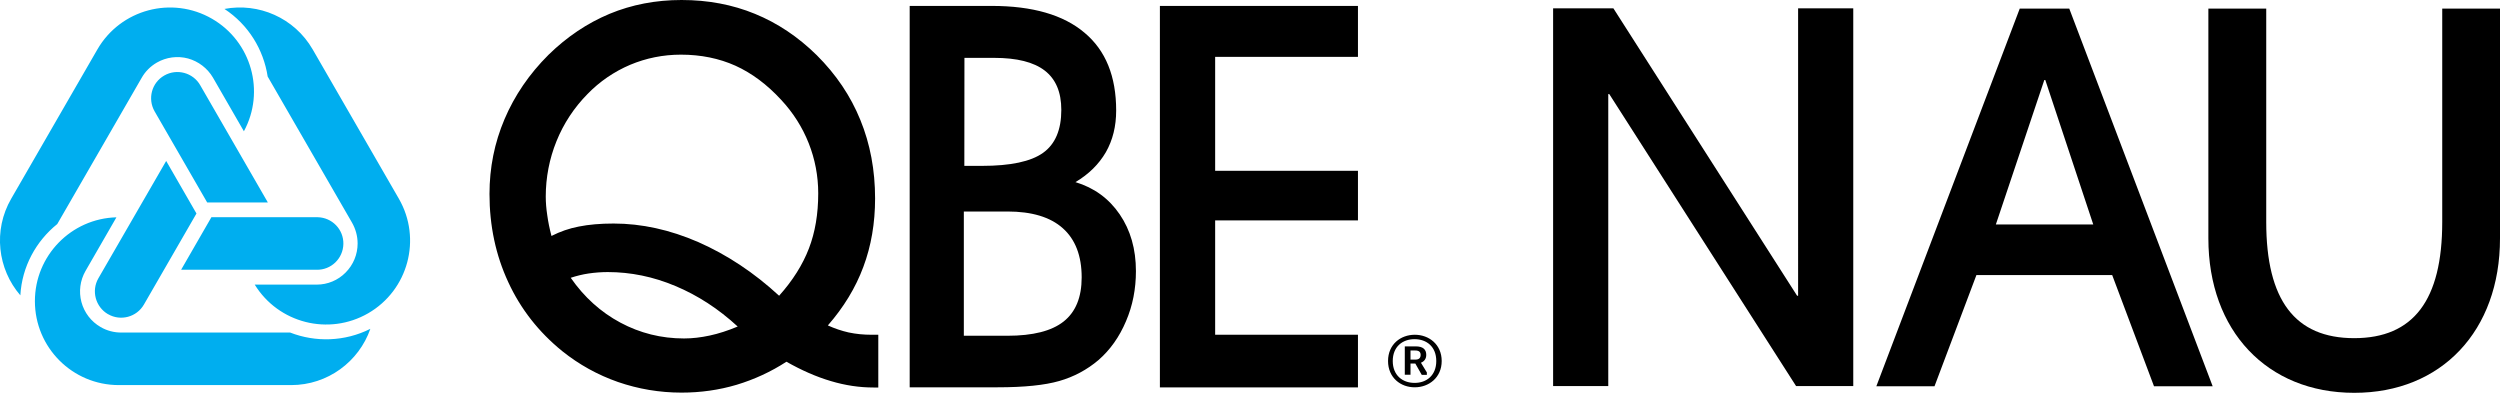
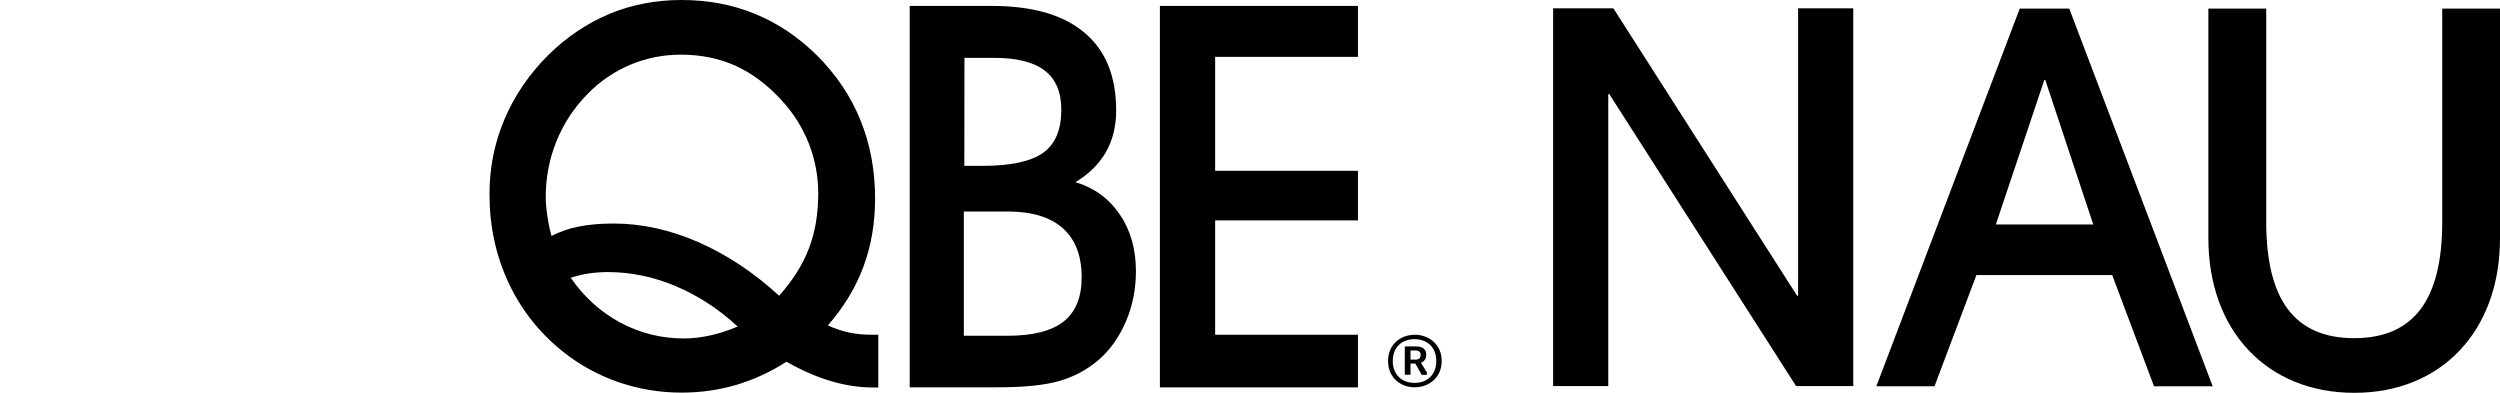
<svg xmlns="http://www.w3.org/2000/svg" version="1.1" baseProfile="basic" id="Layer_1" x="0px" y="0px" viewBox="0 0 2492.9 391.8" xml:space="preserve">
-   <path fill="#00AEEF" d="M315.9,283.8c10.8,0,21.1-4.3,28.7-12c7.7-7.7,12-18.1,12-29c0-7.4-2-14.6-5.7-21l-84-145.5  c-4.1-26.8-19.1-51.6-43.1-67.4c33.9-6.4,69.7,8.7,88,40.4l85.9,148.8c23.1,40,9.4,91.2-30.6,114.3c-39.4,22.7-89.5,9.8-113.1-28.6  L315.9,283.8z M315.6,216.6H210.8L180.6,269h135.1c14.5,0.3,26.4-11.2,26.7-25.7c0.3-14.5-11.2-26.4-25.7-26.7  C316.3,216.6,316,216.6,315.6,216.6 M212.3,77.3l30.9,53.6c21.5-39.7,7.5-89.5-31.8-112.2c-40-23.1-91.2-9.4-114.3,30.6L11.2,198.1  c-18.3,31.6-13.5,70.3,9.1,96.4c1.6-28.7,15.7-54.1,36.8-71.1l84-145.5c3.6-6.5,8.9-11.8,15.3-15.5c9.4-5.4,20.6-6.9,31.1-4.1  C197.9,61.2,206.8,68,212.3,77.3 M154.2,111.1l52.4,90.8h60.5l-67.5-117c-7.2-12.5-23.3-16.8-35.8-9.6  C151.2,82.5,147,98.5,154.2,111.1 M85.2,270.3l30.9-53.6c-45.1,1.2-81.3,38.2-81.3,83.6c0,46.2,37.4,83.7,83.7,83.7h171.8  c36.5,0,67.6-23.4,79-56.1c-25.7,12.9-54.8,13.5-80,3.7h-168c-7.4,0.1-14.7-1.8-21-5.5c-9.4-5.4-16.3-14.4-19.1-24.9  C78.4,290.7,79.9,279.6,85.2,270.3 M143.5,303.7l52.4-90.8l-30.2-52.4l-67.6,117c-7.2,12.5-2.9,28.5,9.6,35.8c0,0,0,0,0.1,0  C120.2,320.5,136.3,316.2,143.5,303.7" />
  <path d="M2147.9,385.2l-41.7-110.9h-135.4L1929,385.2h-58L2014,8.6h49.4l143,376.6H2147.9z M2087.3,223.8l-47.8-144h-1l-48.3,144  H2087.3z M2492.9,237.8V8.6h-57.6v212.8c0,77.9-28.7,115.8-87.8,115.8c-59,0-87.7-37.9-87.7-115.8V8.6h-57.7v229.1  c0,92.1,58.5,154,145.4,154C2434.5,391.8,2492.9,329.9,2492.9,237.8 M1791,385L1604.7,93.8h-1V385h-55V8.3h60.1L1792,294.9h1V8.3h55  V385H1791z" />
  <path d="M735.6,325.6c-19.2-17.7-39.9-31.1-62.1-40.4c-22.1-9.3-44.6-13.9-67.5-13.9c-6.3,0-12.7,0.5-19,1.4  c-6.1,0.9-12.1,2.4-17.9,4.3c13.4,19.3,29.9,34.2,49.5,44.7c19.6,10.5,40.8,15.8,63.5,15.8c8.3,0,16.8-1,25.6-2.9  C716.5,332.7,725.8,329.7,735.6,325.6 M776.9,294.9c13.7-15.3,23.5-31,29.7-47.1c6.2-16.1,9.3-34.4,9.3-55c0-17.3-3.2-34.1-9.5-50  c-6.3-15.9-15.4-30.3-27.5-43.3c-14.1-15.3-29.3-26.6-45.6-34c-16.3-7.3-34.4-11-54.3-11c-17.7,0-34.6,3.4-50.6,10.1  c-16,6.8-30.5,16.7-42.6,29.2c-13.3,13.5-23.8,29.4-30.9,47c-7.1,17.5-10.7,36.3-10.7,55.2c0,5.9,0.5,12.1,1.5,18.6  c0.9,6.6,2.3,13.5,4.2,20.7c8.6-4.4,17.8-7.6,27.3-9.4c10-2,21.5-3,34.6-3c28,0,56.2,6.2,84.5,18.5  C724.9,254,751.7,271.7,776.9,294.9 M784.2,360.7c-15.4,10-32.1,17.7-49.7,23c-17.5,5.2-35.8,7.8-54.9,7.8c-22,0-43.1-3.6-63.4-10.6  c-20.1-7-38.9-17.4-55.6-30.8c-23.4-19-41.4-41.9-53.8-68.8c-12.5-26.9-18.7-56.2-18.7-87.9c0-26.2,5-51.1,15-74.6  c10-23.5,24.6-45,43.9-64.2c18.3-17.9,38.6-31.5,60.8-40.8C630,4.6,654,0,679.6,0c26.4,0,50.8,4.6,73.2,13.8  c22.5,9.2,43,22.9,61.6,41.2c19.3,19.2,33.8,40.7,43.5,64.6c9.8,23.9,14.7,50.1,14.7,78.3c0,24.6-3.9,47.4-11.7,68.2  c-7.7,20.8-19.6,40.3-35.4,58.4c6.6,3,13.6,5.4,20.7,7c7.5,1.6,15.1,2.3,22.7,2.3h6.9v52.6H871c-14,0-28.2-2.1-42.5-6.4  C813.9,375.7,799.2,369.2,784.2,360.7 M961.6,165.4h17.6c28.4,0,48.8-4.3,60.9-13c12.1-8.6,18.2-22.9,18.2-42.8  c0-17.7-5.5-30.7-16.5-39.2c-11-8.5-27.8-12.7-50.5-12.7h-29.6L961.6,165.4L961.6,165.4z M961.1,334.8h43.5c25.3,0,44-4.7,56-14.2  c12-9.5,18-24.1,18-44c0-21.5-6.3-37.9-18.8-49c-12.5-11.2-31-16.7-55.2-16.7h-43.5L961.1,334.8L961.1,334.8z M988.9,5.9  c40.6,0,71.5,8.9,92.5,26.7c21.2,17.7,31.6,43.6,31.6,77.6c0,15.7-3.4,29.5-10.3,41.6c-7,12-17,21.9-30.3,29.8  c18.6,5.6,33.3,16.3,44.1,32.1c10.8,15.8,16.2,34.7,16.2,56.6c0,17.8-3.2,34.4-9.9,50c-6.6,15.6-15.7,28.5-27.4,38.7  c-11.4,9.7-24.7,16.8-39.1,20.9c-14.6,4.2-35,6.3-61.5,6.3h-87.7V5.9L988.9,5.9z M1354.1,386.3h-197.5V5.9h197.5v50.8h-142.4v113.6  h142.4v49.5h-142.4v114h142.4V386.3z" />
  <path d="M1384.1,360c0-16.7,12.6-26.2,26.7-26.2c13.9,0,26.8,9.5,26.8,26.2c0,16.6-12.9,26.2-26.8,26.2  C1396.7,386.3,1384.1,376.6,1384.1,360 M1432.2,360c0-14.4-9.7-21.8-21.7-21.8c-12,0-21.7,7.5-21.7,21.8c0,14.2,9.7,21.8,21.7,21.8  C1422.5,381.9,1432.2,374.3,1432.2,360 M1411.3,362.5h-4.8v11.2h-5.7v-28.3h11c7.2,0,10.4,3.1,10.4,8.5c0,3.7-1.9,6.5-5.3,7.8  l5.9,9.7v2.4h-5.1L1411.3,362.5z M1416.6,353.9c0-2.6-1.3-4.4-5.3-4.4h-4.8v9.1h4.8C1415.1,358.6,1416.6,356.8,1416.6,353.9" />
</svg>